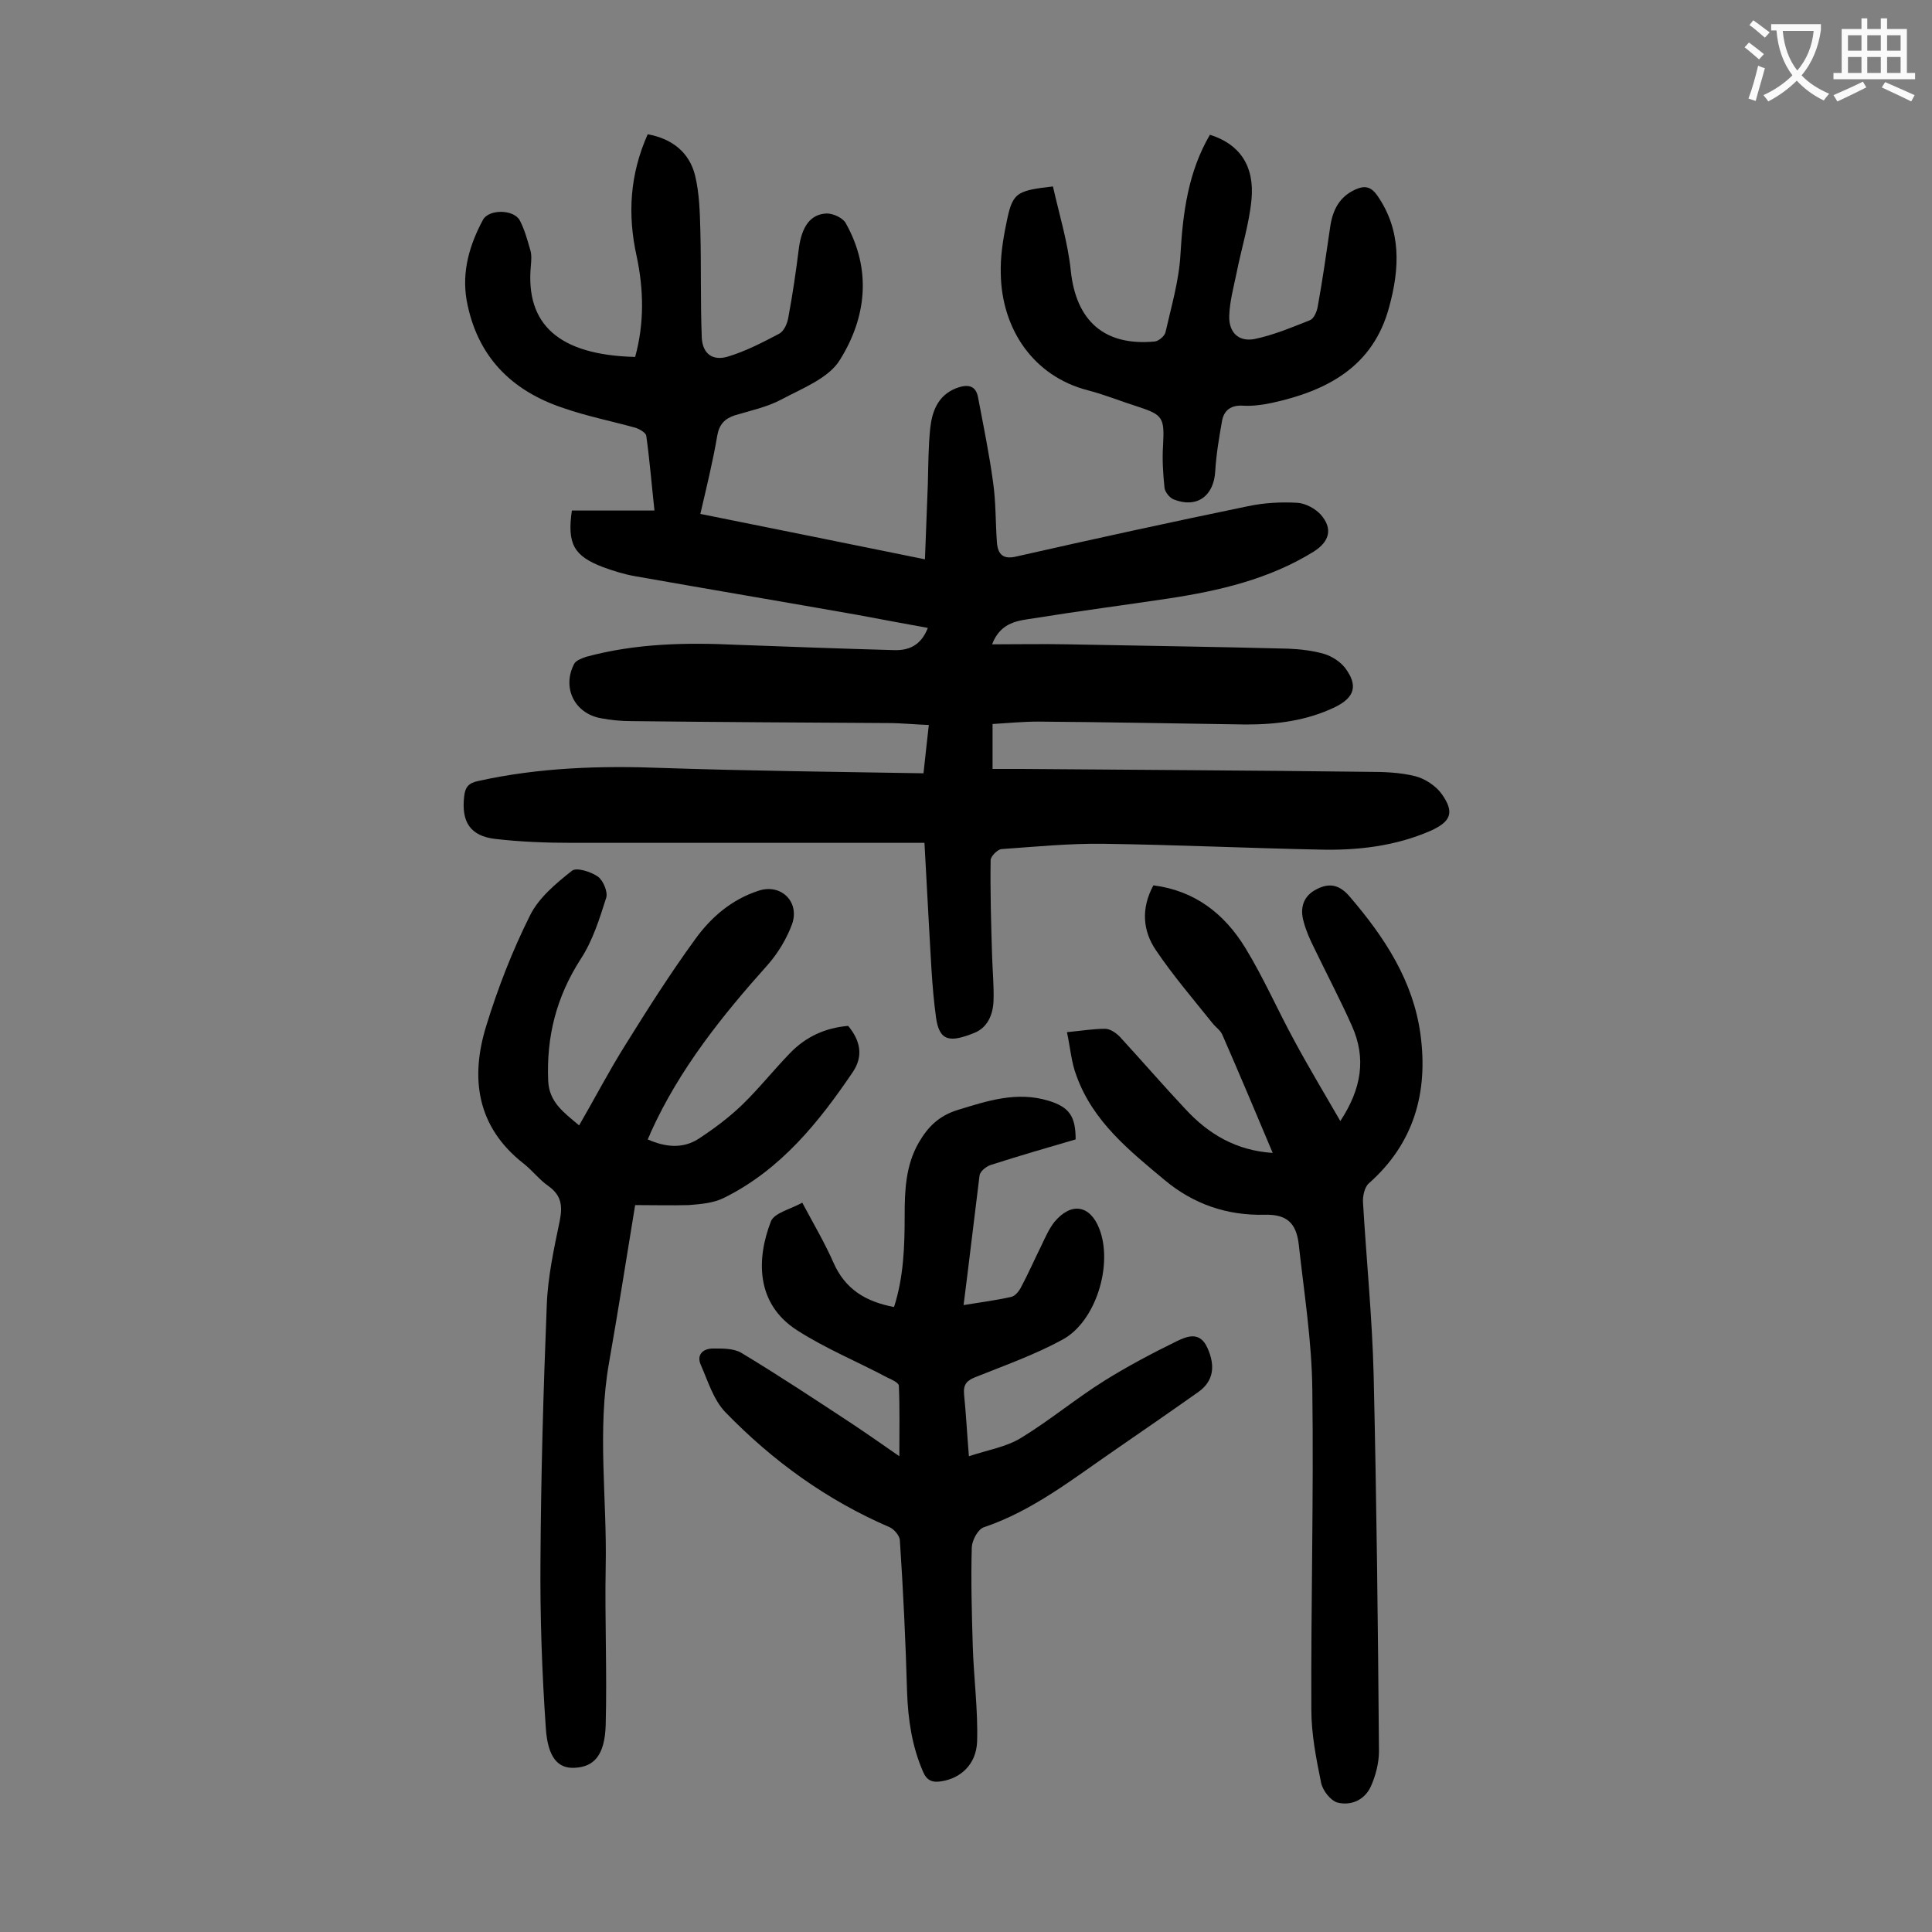
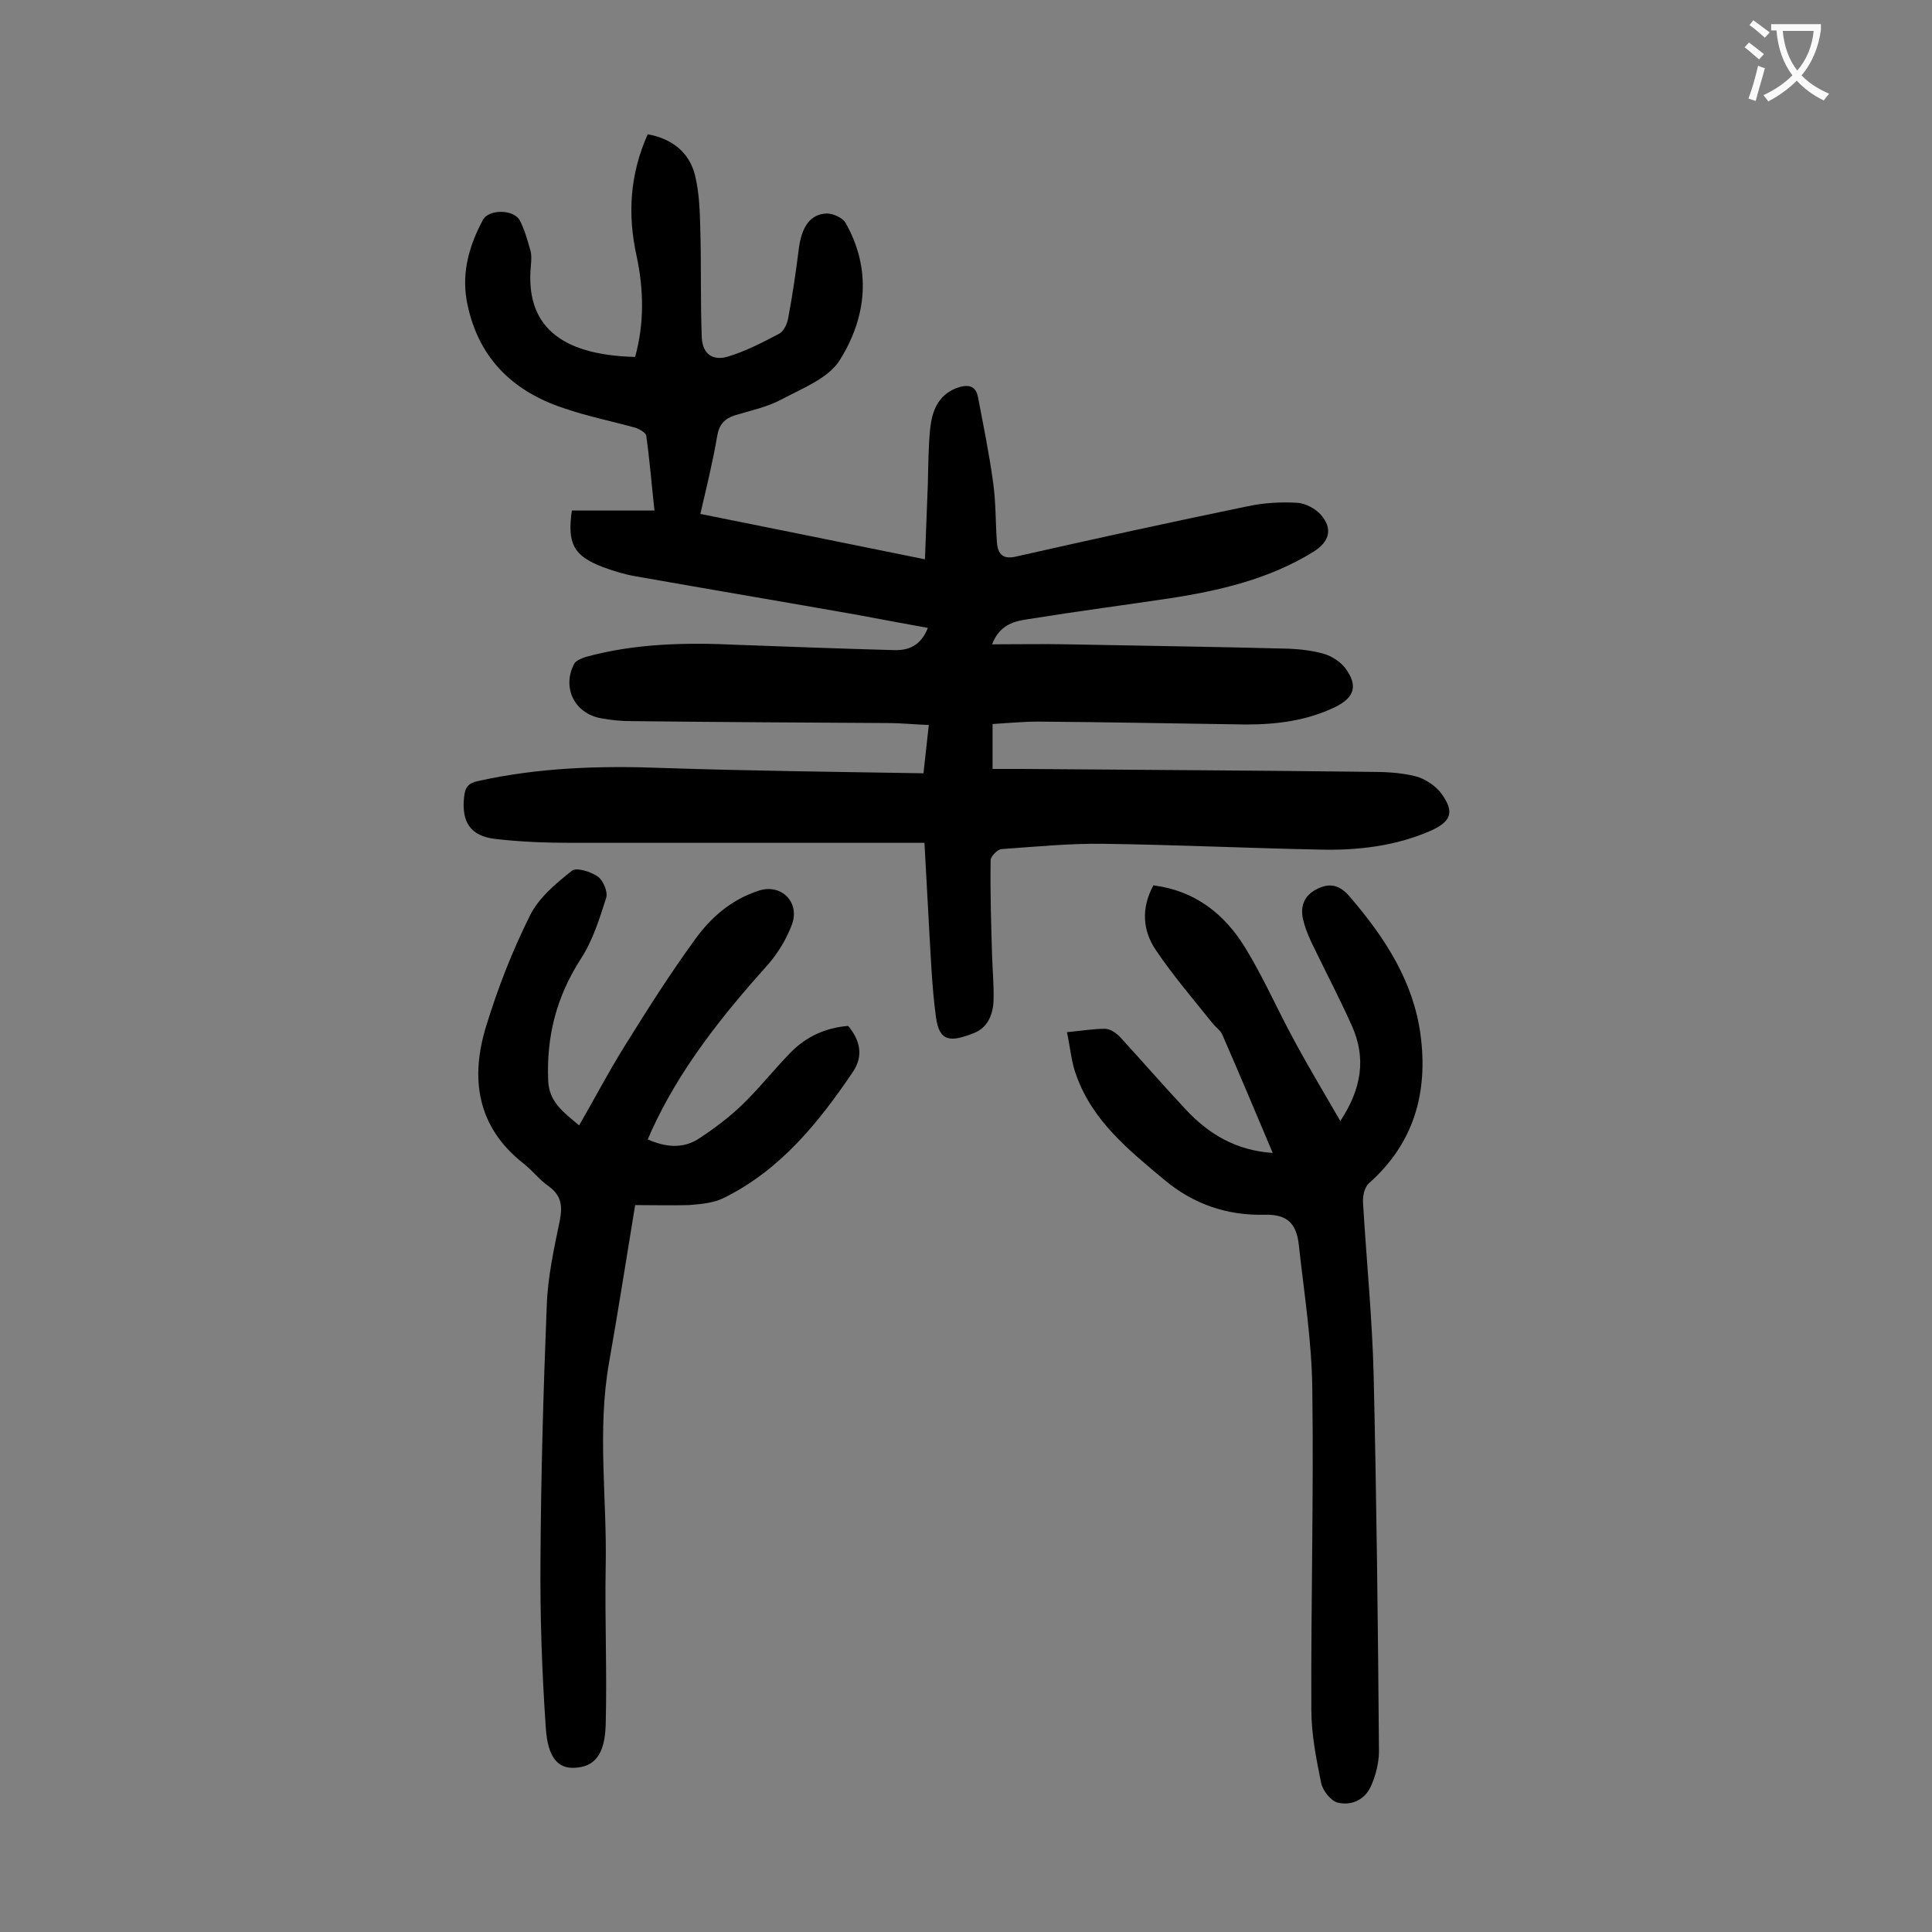
<svg xmlns="http://www.w3.org/2000/svg" enable-background="new 0 0 400 400" viewBox="0 0 400 400">
  <rect x="0" y="0" width="400" height="400" fill="#808080" stroke="none" />
  <g fill="#000001">
    <path d="m191.4 174.5c-1.6 0-2.8 0-4 0-23 0-46 0-69 0-5.3 0-10.6-.2-15.8-.8-5.3-.6-7.1-3.6-6.5-8.8.2-1.9.9-2.8 2.9-3.2 12.6-2.8 25.4-3.2 38.2-2.7 17.9.6 35.8.8 54 1.1.4-3.5.7-6.6 1.1-10-2.9-.1-5.7-.4-8.5-.4-17.7-.1-35.4-.2-53.1-.4-2.1 0-4.2-.2-6.3-.6-5.5-1-8.1-6.4-5.5-11.3.4-.7 1.6-1.1 2.4-1.4 10.3-2.8 20.7-3 31.3-2.5 10.8.4 21.6.8 32.5 1.1 3.1.1 5.6-1 7-4.6-5-.9-9.8-1.8-14.6-2.7-15.3-2.7-30.7-5.3-46-8-2.3-.4-4.5-1.1-6.7-1.9-6-2.3-7.4-4.8-6.4-11.7h17.1c-.6-5.5-1-10.5-1.7-15.5-.1-.6-1.3-1.3-2.1-1.6-5-1.4-10.1-2.4-15-4.1-10.9-3.6-18-10.8-20.1-22.4-1-5.9.6-11.4 3.4-16.6 1.2-2.2 6.3-2.2 7.6.1 1 1.9 1.6 4.1 2.2 6.2.3 1 .2 2.2.1 3.3-1.1 12 5.7 18.4 21.6 18.8 1.9-6.9 1.8-13.9.3-20.9-1.9-8.6-1.4-16.9 2.3-25.2 5 .9 8.6 3.7 9.8 8.5.9 3.7 1 7.6 1.1 11.5.2 7.4 0 14.8.3 22.2.2 3.3 2.3 4.8 5.5 3.8 3.6-1.1 7.1-2.9 10.5-4.7 1-.5 1.7-2.1 1.9-3.3.9-4.8 1.6-9.6 2.2-14.4.6-4.5 2.4-7.1 5.8-7.2 1.3 0 3.3.9 3.9 2 5.4 9.6 4.3 19.5-1.2 28.3-2.3 3.8-7.8 5.9-12.1 8.2-3 1.6-6.4 2.3-9.7 3.3-2.1.7-3.2 1.9-3.6 4.2-.9 5.3-2.2 10.6-3.5 16.2 15.5 3.1 30.7 6.2 46.5 9.4.2-5.5.4-10.5.6-15.6.1-3.9.1-7.8.5-11.6.4-3.5 1.6-6.7 5.3-8.2 2.1-.8 4.1-.9 4.6 1.9 1.1 5.8 2.3 11.6 3.1 17.5.6 4.1.5 8.4.8 12.5.2 2.5 1.3 3.6 4.1 2.9 15.9-3.6 31.9-7.1 47.9-10.4 3.3-.7 6.8-.9 10.2-.7 1.7.1 3.7 1.2 4.8 2.4 2.6 2.9 1.9 5.6-1.4 7.7-9.2 5.7-19.5 8.1-30 9.7-9.3 1.4-18.6 2.6-27.9 4.1-3.2.5-6.9.7-8.7 5.4 5.5 0 10.6-.1 15.6 0 15.2.3 30.5.5 45.7.9 2.5.1 5.1.4 7.5 1.1 1.6.5 3.3 1.6 4.3 2.9 2.7 3.6 2 6.1-2.1 8.1-5.8 2.8-12 3.6-18.4 3.6-14.4-.2-28.7-.5-43.1-.6-3.1 0-6.1.3-9.4.5v9.3h6c23.9.2 47.8.3 71.6.6 3.3 0 6.7.1 9.9.9 2 .5 4.3 2 5.5 3.7 2.7 3.8 1.9 5.7-2.3 7.6-7.3 3.2-15.2 4.1-23 3.9-14.9-.3-29.8-1-44.7-1.2-7.1-.1-14.1.6-21.2 1.1-.8.1-2.2 1.5-2.2 2.3-.1 6.6.1 13.2.3 19.8.1 3.1.4 6.2.3 9.3-.1 2.8-1.2 5.6-4.1 6.7-4.8 1.9-7.1 1.8-7.8-3.2-.9-6.5-1.1-13.1-1.5-19.7-.3-5.5-.6-10.9-.9-16.5z" />
-     <path d="m199.5 270.2c3.7-.6 6.8-1 9.9-1.7.8-.2 1.6-1.2 2-2 1.5-2.8 2.8-5.8 4.2-8.6.8-1.7 1.6-3.5 2.7-4.9 3.5-4.2 7.4-3.5 9.3 1.4 2.9 7.4-.7 19.3-7.7 23-5.7 3.1-11.9 5.3-17.9 7.7-1.8.7-2.6 1.5-2.4 3.6.4 3.9.6 7.9 1 12.8 3.9-1.3 7.7-1.9 10.8-3.8 5.9-3.6 11.3-8.1 17.2-11.8 4.8-3 9.9-5.7 15-8.2 2.1-1 4.8-2.2 6.4 1.4 1.7 3.8 1.2 6.9-1.9 9.1-5.8 4.1-11.6 8.1-17.4 12.1-8.6 5.9-16.9 12.5-27 15.9-1.2.4-2.4 2.6-2.5 4.1-.2 6.8 0 13.7.2 20.5.2 6.6 1.1 13.2.9 19.8-.2 4.8-3.5 7.6-7.4 8.2-1.8.3-3-.1-3.8-2-2.3-5.3-3.1-10.8-3.3-16.5-.3-10.5-.8-21-1.5-31.5-.1-.9-1.2-2.2-2.1-2.6-13-5.6-24.2-13.7-34-23.8-2.5-2.6-3.6-6.4-5.1-9.8-.9-2 .3-3.3 2.3-3.4 2 0 4.4-.1 6.1.9 7.8 4.7 15.5 9.8 23.1 14.8 3 2 6 4.1 9.6 6.6 0-5.3.1-10-.1-14.6 0-.6-1.5-1.3-2.4-1.7-6.2-3.3-12.8-6-18.7-9.8-8.7-5.6-8.3-15-5.4-22.5.7-1.8 4-2.5 6.5-3.9 2.4 4.5 4.7 8.4 6.5 12.5 2.4 5.4 6.6 8 12.5 9.1 2-6.2 2.2-12.6 2.2-18.9 0-5.2.2-10.4 2.9-15.1 1.9-3.3 4.2-5.6 8.1-6.8 6.2-1.9 12.2-3.9 18.8-1.9 4.2 1.3 5.6 3.1 5.6 8-5.8 1.7-11.7 3.4-17.6 5.3-.9.3-2.2 1.3-2.3 2.2-1.1 8.8-2.1 17.4-3.3 26.8z" />
    <path d="m131.5 249.5c-1.8 11-3.5 21.8-5.4 32.6-2.5 14.1-.4 28.2-.7 42.3-.2 10.9.3 21.9 0 32.8-.2 6.2-2.4 8.6-6.4 8.8-3.4.2-5.6-2-6-8.3-.8-11.6-1.2-23.2-1.1-34.7.1-17.6.6-35.2 1.3-52.7.2-5.9 1.5-11.8 2.7-17.6.6-3.1.3-5.2-2.3-7.1-1.9-1.3-3.3-3.2-5.2-4.7-9.7-7.6-11.1-17.7-7.7-28.6 2.4-7.8 5.4-15.5 9-22.7 1.8-3.7 5.4-6.7 8.7-9.3.9-.8 4 .2 5.4 1.2 1.1.8 2.1 3.2 1.7 4.4-1.4 4.4-2.8 8.9-5.3 12.7-5 7.8-7.1 16-6.7 25.2.2 4.4 3.2 6.5 6.4 9.2 3.3-5.7 6.2-11.3 9.6-16.7 4.6-7.4 9.3-14.8 14.4-21.8 3.3-4.6 7.6-8.3 13.2-10.1 4.6-1.5 8.5 2.3 6.9 6.9-1.1 3-2.9 6-5 8.4-9.5 10.6-18.3 21.6-24.2 34.6-.2.5-.4 1-.7 1.6 3.6 1.6 7.2 2 10.5-.1 3.2-2.1 6.3-4.4 9.1-7.1 3.5-3.4 6.5-7.2 9.9-10.7 3.3-3.4 7.3-5.2 12-5.6 2.5 3 3.2 6.2 1 9.5-7.1 10.5-15 20.3-26.7 26.1-2.2 1.1-4.8 1.3-7.3 1.5-3.6.1-7.2 0-11.1 0z" />
    <path d="m220.9 213.7c3.1-.3 5.5-.7 7.9-.7 1 0 2.2.8 3 1.6 4.6 5 9 10.1 13.6 15 4.8 5.2 10.5 8.6 18.1 9.1-3.5-8.3-6.9-16.4-10.4-24.4-.4-1-1.4-1.6-2.1-2.5-4-5-8.2-9.9-11.7-15.1-2.7-4-3.1-8.6-.5-13.4 8.6 1.1 14.7 5.9 19 12.9 3.8 6.2 6.7 12.9 10.2 19.3 2.9 5.4 6.1 10.7 9.5 16.6 4.4-6.7 5.4-13 2.4-19.7-2.4-5.4-5.2-10.7-7.8-16.1-.9-1.8-1.7-3.6-2.2-5.5-.8-2.8-.1-5.3 2.7-6.7 2.7-1.4 4.8-.9 6.9 1.6 7.2 8.4 13.1 17.4 14.6 28.5 1.6 11.9-1.3 22.5-10.7 30.8-.9.8-1.3 2.7-1.2 4 .7 11.9 1.9 23.8 2.2 35.7.6 26 .9 51.9 1.1 77.9 0 2.4-.7 5.1-1.7 7.3-1.3 2.8-4.1 4-6.9 3.3-1.4-.4-3.1-2.5-3.4-4.2-1-4.9-2-10-2-15-.1-22.1.5-44.2.2-66.3-.1-10-1.7-20-2.8-30-.5-4.5-2.5-6.3-7-6.2-7.9.2-14.8-2.2-20.8-7.2-7.3-6.1-14.8-12.1-18.2-21.5-1.1-2.8-1.3-5.9-2-9.1z" />
-     <path d="m218 38.6c1.3 5.8 3.1 11.6 3.7 17.5 1.1 10.3 6.9 15.6 17.4 14.6.8-.1 2-1.1 2.2-1.9 1.2-5.3 2.8-10.7 3.1-16.1.5-8.7 1.6-17.1 6.1-24.8 6.1 1.9 9.3 6.4 8.6 13.5-.5 5.1-2.1 10.1-3.1 15.2-.6 2.9-1.4 5.8-1.5 8.8-.1 3.4 1.9 5.4 5.2 4.8 3.9-.8 7.7-2.4 11.5-3.9.8-.3 1.4-1.7 1.6-2.7 1-5.5 1.8-11.1 2.6-16.6.5-3.5 1.9-6.3 5.3-7.8 1.8-.8 3.1-.6 4.4 1.2 5.1 7.3 4.7 15.2 2.5 23.2-3.3 12.3-12.8 17.3-24.2 19.8-1.9.4-4 .7-5.9.6-2.6-.2-4.1.9-4.5 3.2-.6 3.4-1.2 6.9-1.4 10.4-.3 5.1-3.8 7.7-8.6 5.8-.8-.3-1.8-1.5-1.9-2.4-.3-2.9-.5-5.9-.3-8.8.3-5.7 0-6.3-5.2-8-3.5-1.1-6.9-2.5-10.4-3.4-11.2-2.9-17.8-12.6-18-24.1-.1-3.4.4-6.8 1.1-10.2 1.3-6.6 1.9-7 9.7-7.9z" />
  </g>
  <path d="m362.1 8.8c1.1.8 2.1 1.6 3.1 2.4l-1 1.1c-1.3-1.1-2.3-2-3-2.5zm1.9 4.8c.5.2.9.4 1.4.5-.6 2.3-1.3 4.5-1.9 6.8l-1.5-.5c.8-2.1 1.4-4.3 2-6.8zm-1-9.4c1.3.9 2.4 1.8 3.4 2.5l-1 1.1c-1.4-1.2-2.4-2.1-3.2-2.6zm3.7 2.2v-1.4h10.3v1.2c-.5 3.6-1.8 6.8-4 9.4 1.5 1.6 3.4 2.8 5.7 3.8-.3.4-.7.8-1.1 1.4-2.3-1.1-4.1-2.5-5.6-4.1-1.6 1.6-3.6 3.1-5.9 4.3-.3-.5-.7-.9-1-1.3 2.4-1.1 4.4-2.5 6-4.1-1.9-2.5-3-5.6-3.3-9.3h-1.1zm8.8 0h-6.4c.3 3.3 1.3 6 3 8.2 2-2.3 3.1-5.1 3.4-8.2z" fill="#fafafb" />
-   <path d="m385.3 3.8h1.3v2.2h2.8v-2.2h1.3v2.2h4.1v9.1h1.7v1.3h-16.9v-1.3h1.7v-9.1h4.1v-2.2zm.4 13.1.7 1.2c-1.8.9-3.8 1.9-6 2.9-.2-.4-.5-.8-.8-1.3 2.3-1 4.3-1.9 6.1-2.8zm-3.1-6.4h2.8v-3.2h-2.8zm0 4.6h2.8v-3.3h-2.8zm4-4.6h2.8v-3.2h-2.8zm0 4.6h2.8v-3.3h-2.8zm3.7 1.9c2.1.9 4.1 1.8 6.1 2.7l-.7 1.3c-2.2-1.1-4.2-2-6.1-2.9zm3.2-9.7h-2.8v3.2h2.8zm-2.8 7.8h2.8v-3.3h-2.8z" fill="#fafafb" />
</svg>